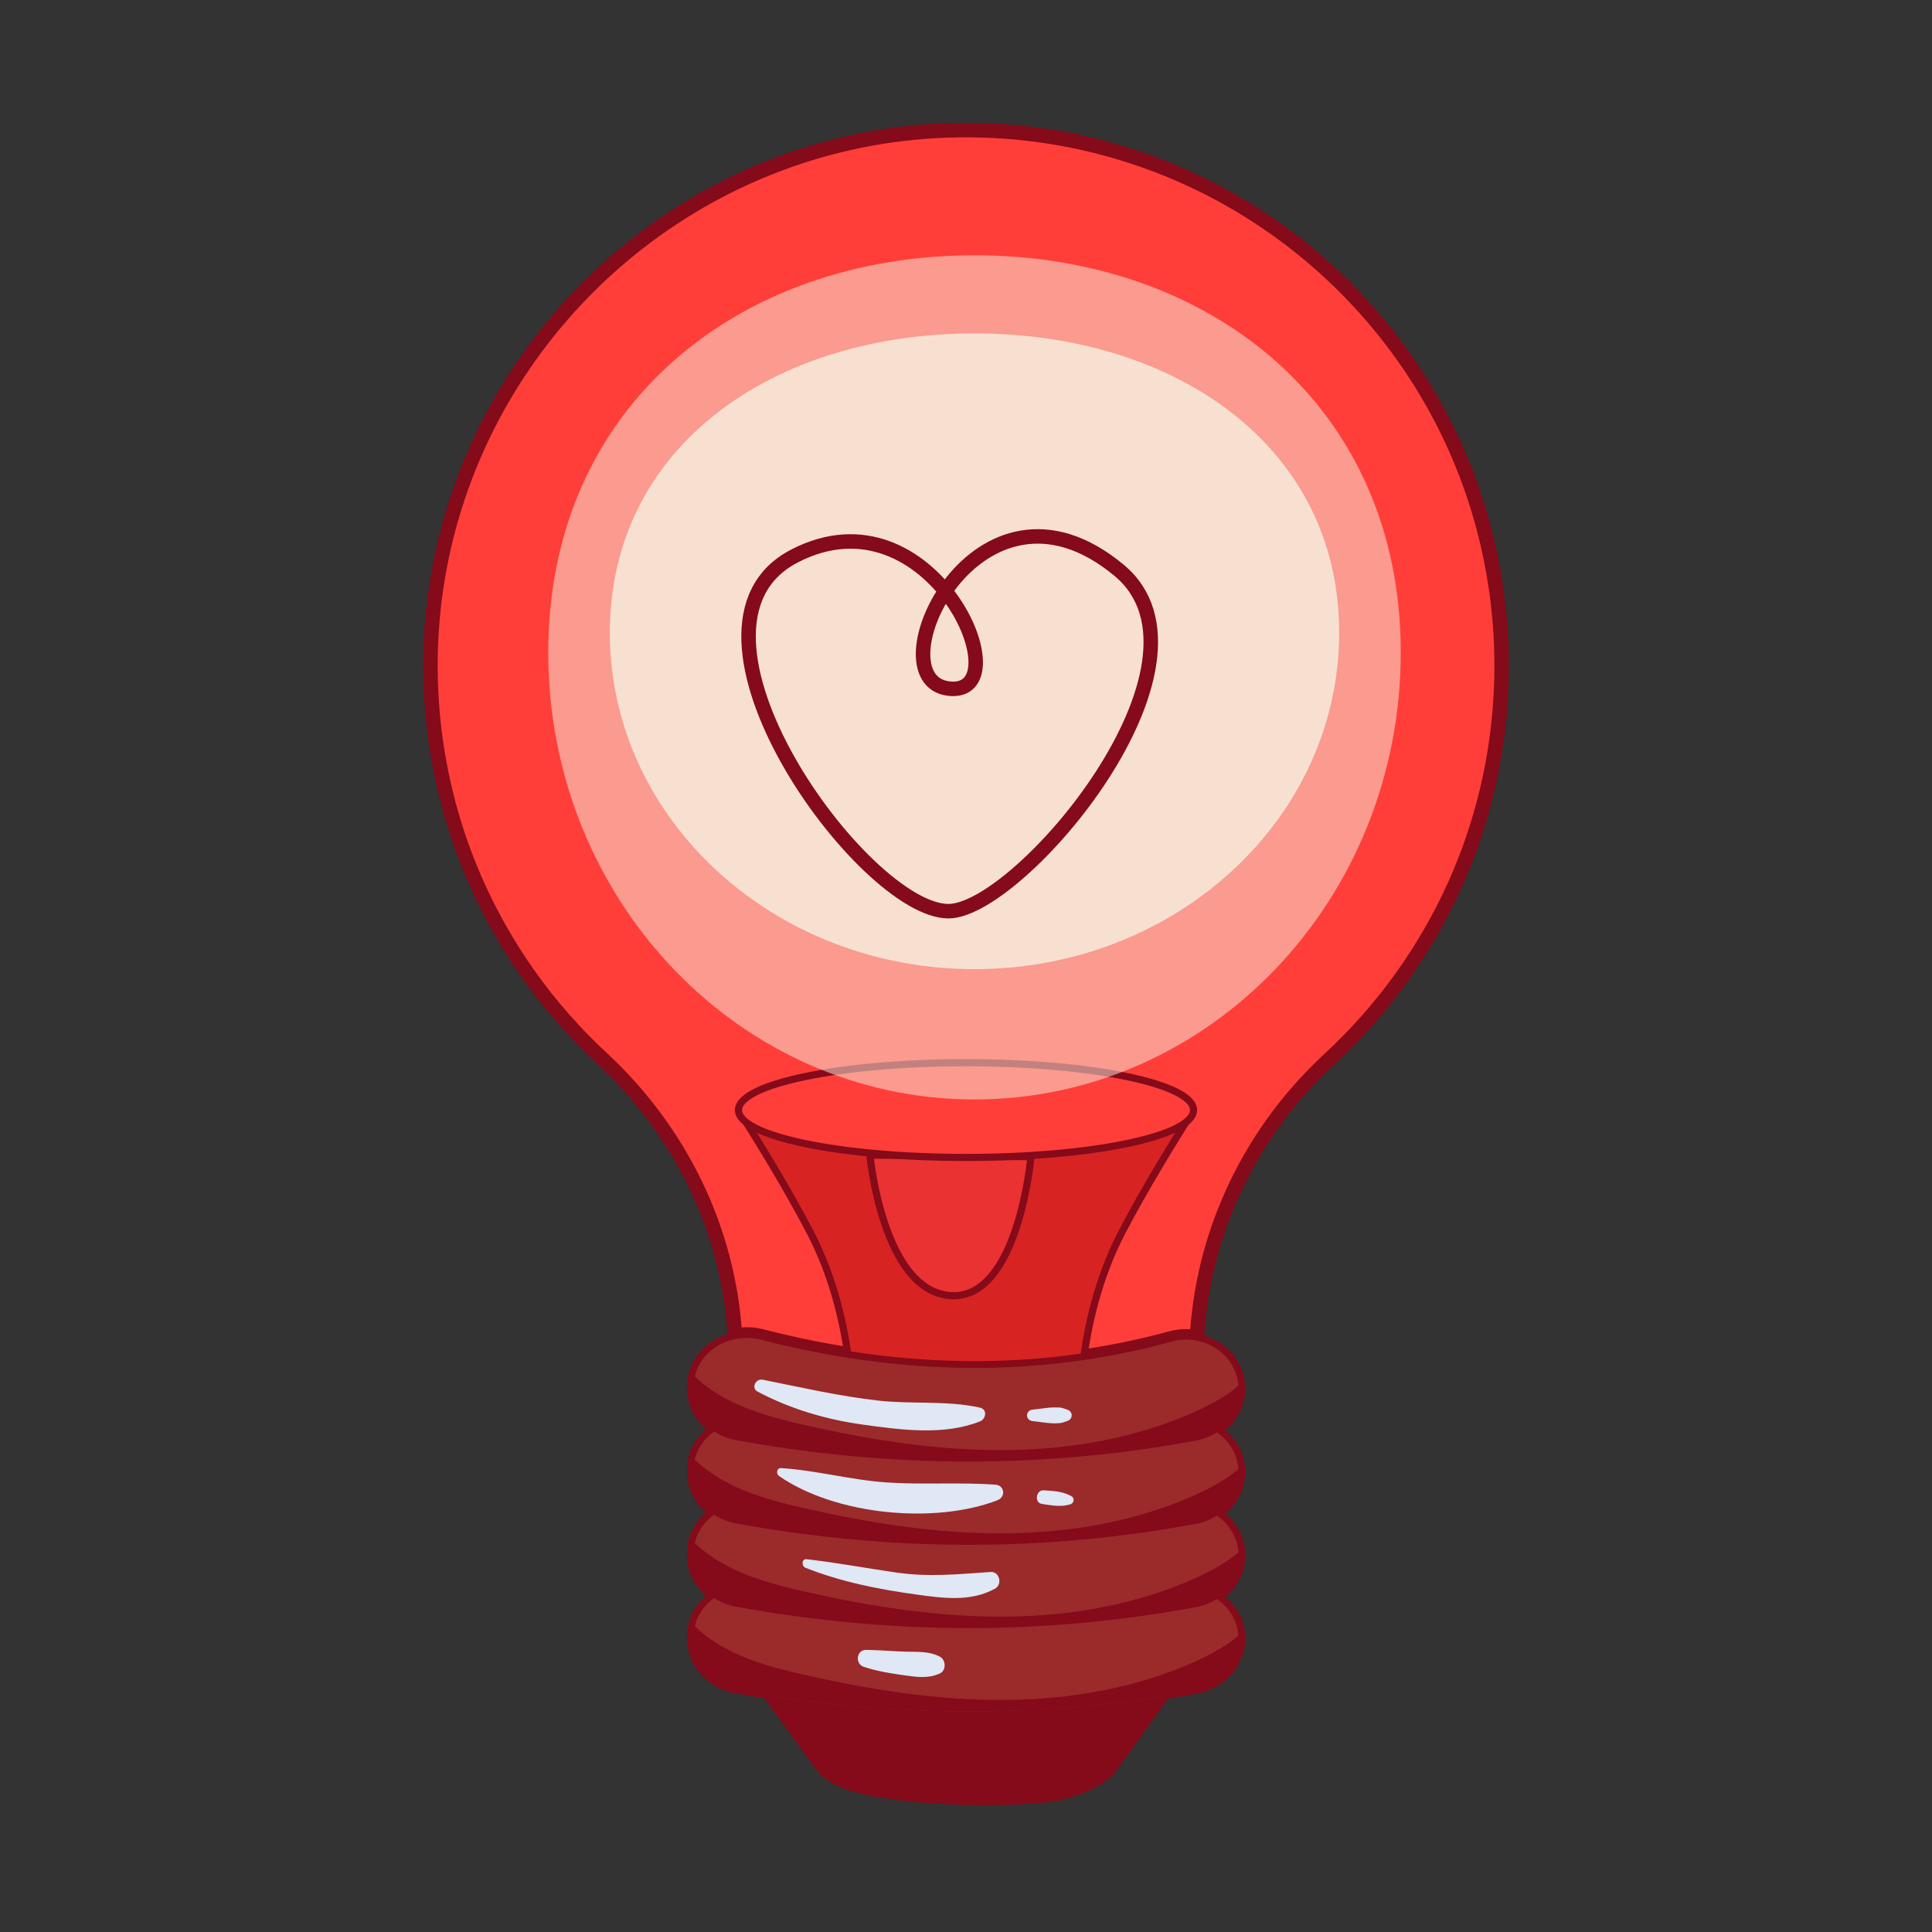
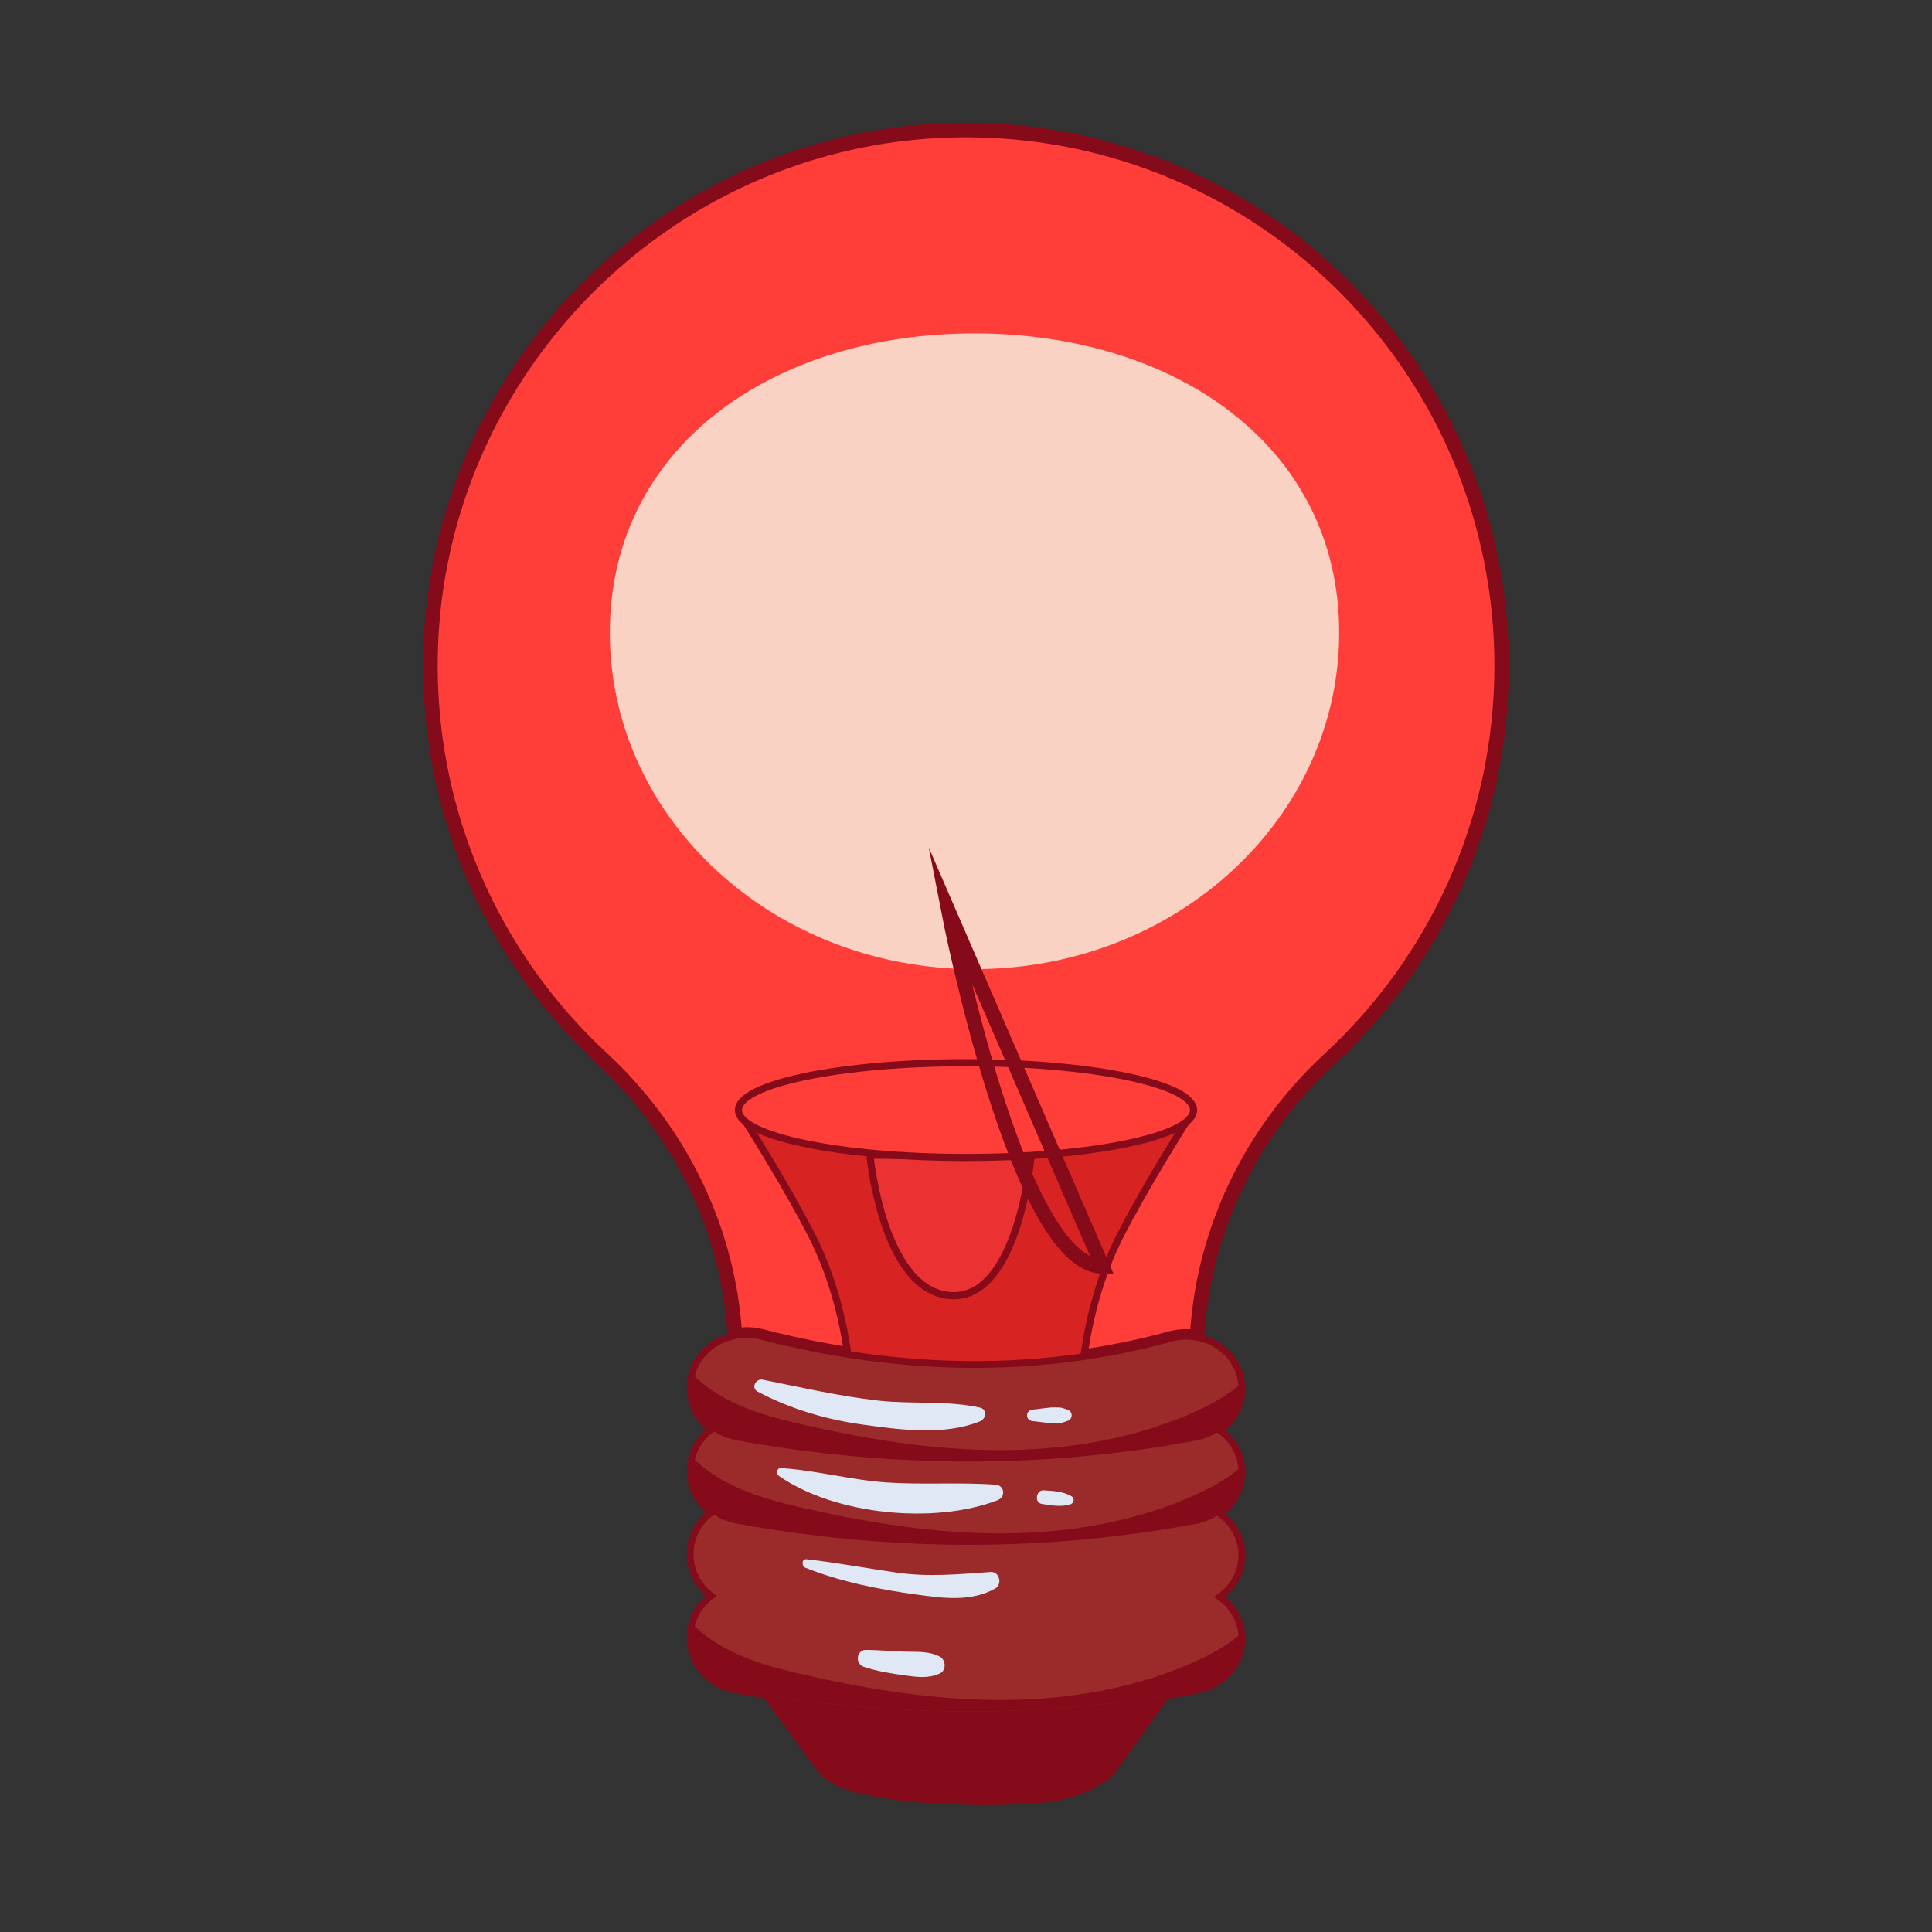
<svg xmlns="http://www.w3.org/2000/svg" id="Layer_1" viewBox="0 0 400 400">
  <rect x="0" y="0" width="400" height="400" fill="#333333" stroke="none" />
  <defs>
    <style>      .st0 {        fill: #ea3232;      }      .st0, .st1, .st2, .st3, .st4, .st5 {        stroke: #850a1a;        stroke-miterlimit: 10;      }      .st0, .st1, .st3 {        stroke-width: 1.48px;      }      .st6 {        fill: #dfe8f4;      }      .st1, .st2 {        fill: #ff3e39;      }      .st2, .st4 {        stroke-width: 3px;      }      .st7 {        opacity: .84;      }      .st7, .st8 {        fill: #f9eede;      }      .st8 {        opacity: .52;      }      .st3 {        fill: #d82323;      }      .st4 {        fill: none;      }      .st9 {        fill: #850a1a;      }      .st5 {        fill: #9b2a2a;        stroke-width: 1.4px;      }    </style>
  </defs>
  <path class="st2" d="M309.55,120.57c-6.49-41.63-36.14-75.57-75.37-88.26-11.24-3.65-23.26-5.54-35.76-5.37-49.82.69-91.84,34.69-105.01,80.42-2.87,9.96-4.38,20.46-4.29,31.31.19,23.56,7.71,45.37,20.4,63.25,4.42,6.25,9.5,12.01,15.1,17.2,16.22,15.03,26.23,35.49,27.54,57.41,1.74-.34,3.59-.35,5.46.13,29.58,7.62,57.83,7.78,84.74.45,1.87-.51,3.73-.54,5.47-.21.56-10.24,3.02-20.19,7.13-29.4,4.71-10.58,11.6-20.2,20.3-28.24,21.92-20.26,35.64-49.24,35.64-81.44,0-5.87-.46-11.63-1.34-17.25Z" />
  <g>
    <path class="st3" d="M245.27,229.83c.82,0,1.33.8.93,1.44-2.43,3.85-9.2,14.71-14.03,24.06-9.75,18.87-8.56,39.62-8.56,39.62h-47.21s1.19-20.74-8.56-39.62c-4.83-9.35-11.6-20.21-14.03-24.06-.41-.64.11-1.44.93-1.44h90.54Z" />
    <path class="st0" d="M180.11,239.15s2.61,28.11,16.67,29.09,16.67-28.76,16.67-28.76l-33.34-.33Z" />
    <ellipse class="st1" cx="200" cy="229.83" rx="47.11" ry="9.81" />
  </g>
  <g>
    <path class="st5" d="M242.35,277.12c-26.91,7.33-55.16,7.18-84.74-.45-1.87-.48-3.72-.47-5.46-.13-4.26.83-7.8,3.83-8.89,7.89-.24.86-.35,1.75-.35,2.68v.36c0,3.39,1.69,6.45,4.35,8.46-1.91,1.44-3.37,3.4-4,5.74-.24.86-.35,1.75-.35,2.68v.36c0,3.39,1.68,6.45,4.35,8.46-1.91,1.43-3.37,3.4-4,5.74-.24.86-.35,1.75-.35,2.68v.36c0,3.39,1.69,6.45,4.35,8.46-1.91,1.43-3.37,3.4-4,5.74-.24.86-.35,1.75-.35,2.68v.37c0,5.22,3.95,9.69,9.41,10.68,2.11.38,4.22.74,6.32,1.08l9.65,13.27,1.2,1.64c.76,1.04,1.74,1.88,2.83,2.52,8.23,5.19,38.44,5.44,47.07,3.59,7.29-1.56,10.37-4.85,10.37-4.85.28-.3.55-.61.79-.94l10.85-15.15c2.11-.34,4.21-.7,6.31-1.09,2.72-.51,5.07-1.87,6.74-3.77,1.67-1.89,2.66-4.31,2.66-6.92,0-.4-.02-.79-.06-1.18-.35-3.09-2.08-5.73-4.52-7.47.7-.5,1.36-1.05,1.92-1.68,1.67-1.89,2.66-4.31,2.66-6.92,0-.4-.02-.79-.06-1.18-.35-3.09-2.08-5.73-4.52-7.47.7-.5,1.36-1.05,1.92-1.68,1.67-1.89,2.66-4.31,2.66-6.92,0-.4-.02-.79-.06-1.18-.35-3.09-2.08-5.73-4.52-7.47.7-.5,1.36-1.05,1.92-1.68,1.67-1.89,2.66-4.31,2.66-6.92,0-.4-.02-.79-.06-1.18-.55-4.84-4.44-8.57-9.21-9.47-1.74-.33-3.6-.3-5.47.21Z" />
    <path class="st9" d="M241.39,351.07c2.11-.34,4.21-.7,6.31-1.09,2.72-.51,5.07-1.87,6.74-3.77,1.67-1.89,2.66-4.31,2.66-6.92,0-.4-.02-.79-.06-1.18-2.66,2.38-5.92,4.21-9.17,5.7-12.51,5.72-26.38,8.08-40.13,8.15-13.75.07-27.44-2.09-40.86-5.13-5.89-1.33-11.85-2.86-17.13-5.81-2.34-1.31-4.58-2.94-6.48-4.85-.24.86-.35,1.75-.35,2.68v.37c0,5.22,3.95,9.69,9.41,10.68,2.11.38,4.22.74,6.32,1.08,28.41,4.51,55.97,4.41,82.75.09Z" />
-     <path class="st9" d="M247.69,332.73c1.81-.34,3.43-1.08,4.83-2.08.7-.5,1.36-1.05,1.92-1.68,1.67-1.89,2.66-4.31,2.66-6.92,0-.4-.02-.79-.06-1.18-2.66,2.38-5.92,4.21-9.17,5.69-12.51,5.72-26.38,8.08-40.13,8.15-13.75.07-27.44-2.09-40.86-5.13-5.89-1.33-11.85-2.86-17.13-5.81-2.34-1.31-4.58-2.94-6.48-4.85-.24.86-.35,1.75-.35,2.68v.36c0,3.39,1.69,6.45,4.35,8.46,1.44,1.08,3.15,1.88,5.06,2.22,32.89,5.99,64.64,5.81,95.38.07Z" />
    <path class="st9" d="M247.69,315.49c1.81-.34,3.43-1.08,4.83-2.08.7-.5,1.36-1.05,1.92-1.68,1.67-1.89,2.66-4.31,2.66-6.92,0-.4-.02-.79-.06-1.18-2.66,2.38-5.92,4.21-9.17,5.69-12.51,5.72-26.38,8.08-40.13,8.15-13.75.07-27.44-2.1-40.86-5.13-5.89-1.33-11.85-2.86-17.13-5.81-2.34-1.31-4.58-2.94-6.48-4.85-.24.86-.35,1.75-.35,2.68v.36c0,3.39,1.69,6.45,4.35,8.46,1.44,1.08,3.15,1.88,5.06,2.22,32.89,5.99,64.64,5.81,95.38.07Z" />
    <path class="st9" d="M247.69,298.24c1.81-.34,3.43-1.08,4.83-2.08.7-.5,1.36-1.05,1.92-1.68,1.67-1.89,2.66-4.31,2.66-6.92,0-.4-.02-.79-.06-1.18-2.66,2.38-5.92,4.21-9.17,5.7-12.51,5.72-26.38,8.08-40.13,8.15-13.75.07-27.44-2.09-40.86-5.13-5.89-1.33-11.85-2.86-17.13-5.81-2.34-1.31-4.58-2.94-6.48-4.85-.24.86-.35,1.75-.35,2.68v.36c0,3.39,1.69,6.45,4.35,8.46,1.44,1.08,3.15,1.88,5.06,2.22,32.89,5.99,64.64,5.81,95.38.07Z" />
    <path class="st6" d="M202.92,291.44c-6.86-1.53-14.08-.68-21.05-1.46-8.1-.91-15.99-2.73-23.97-4.33-1.42-.29-2.47,1.71-1.04,2.47,6.78,3.6,14.16,5.77,21.77,6.83,7.77,1.08,16.82,2.32,24.29-.68,1.21-.49,1.55-2.47,0-2.82Z" />
    <path class="st6" d="M219.12,291.41c-.53-.02-1.08-.04-1.6,0-1.25.11-2.5.31-3.74.44-1.52.16-1.53,2.21,0,2.37,1.24.13,2.5.34,3.74.44.53.04,1.08.03,1.6,0,.8-.03,1.18-.24,1.92-.49,1.12-.37,1.12-1.91,0-2.29-.75-.25-1.12-.46-1.92-.49Z" />
    <path class="st6" d="M206.55,310.59c1.7-.66,1.46-3.06-.43-3.2-7.47-.55-14.98.04-22.46-.46-7.39-.49-14.57-2.5-21.93-2.98-.94-.06-1.1,1.19-.44,1.64,11.64,8.08,32.19,10.06,45.27,5Z" />
    <path class="st6" d="M215.7,311.37c1.99.3,3.95.7,5.93.07.73-.23.92-1.26.22-1.66-1.8-1.03-3.76-1.09-5.77-1.23-1.59-.11-1.99,2.58-.38,2.82Z" />
    <path class="st6" d="M166.79,324.6c7.38,2.92,15.1,4.45,22.94,5.53,5.52.76,11.26,1.57,16.3-1.23,1.55-.86.92-3.57-.93-3.44-6.86.46-12.69,1.1-19.58.11-6.17-.89-12.29-2.04-18.49-2.75-1.1-.13-1.11,1.44-.24,1.79Z" />
    <path class="st6" d="M178.86,345.11c2.78.92,5.65,1.37,8.55,1.77,2.53.35,4.81.67,7.18-.41,1.37-.62,1.26-2.82,0-3.48-2.22-1.15-4.61-.97-7.06-1.03-2.74-.07-5.45-.34-8.19-.37-2.08-.02-2.36,2.9-.48,3.52Z" />
    <path class="st9" d="M158.64,350.99l9.65,13.27,1.2,1.64c.76,1.04,1.74,1.88,2.83,2.52.45.26.92.49,1.41.68.39.15.79.3,1.2.39.93.21,2.06.45,3.31.7,8.67,1.73,24.37,3.95,39.35,1.41,1.76-.3,3.5-.66,5.22-1.1,1-.26,2-.52,2.99-.83,1.52-.48,2.87-1.36,3.95-2.51.28-.3.55-.61.79-.94l10.85-15.15c-26.79,4.32-54.34,4.42-82.75-.09Z" />
  </g>
-   <path class="st8" d="M290.01,135.1c0,51.1-39.51,92.53-88.25,92.53s-88.25-41.43-88.25-92.53,39.51-82.25,88.25-82.25,88.25,31.15,88.25,82.25Z" />
  <path class="st7" d="M277.26,130.97c0,38.49-33.8,69.68-75.5,69.68s-75.5-31.2-75.5-69.68,33.8-61.94,75.5-61.94,75.5,23.46,75.5,61.94Z" />
-   <path class="st4" d="M196.37,188.65c14.71,0,58.34-51.48,35.3-70.6-29.35-24.35-50.99,22.55-35.3,24.51,15.69,1.96-3.43-42.16-31.87-27.45s14.22,73.54,31.87,73.54Z" />
+   <path class="st4" d="M196.37,188.65s14.22,73.54,31.87,73.54Z" />
</svg>